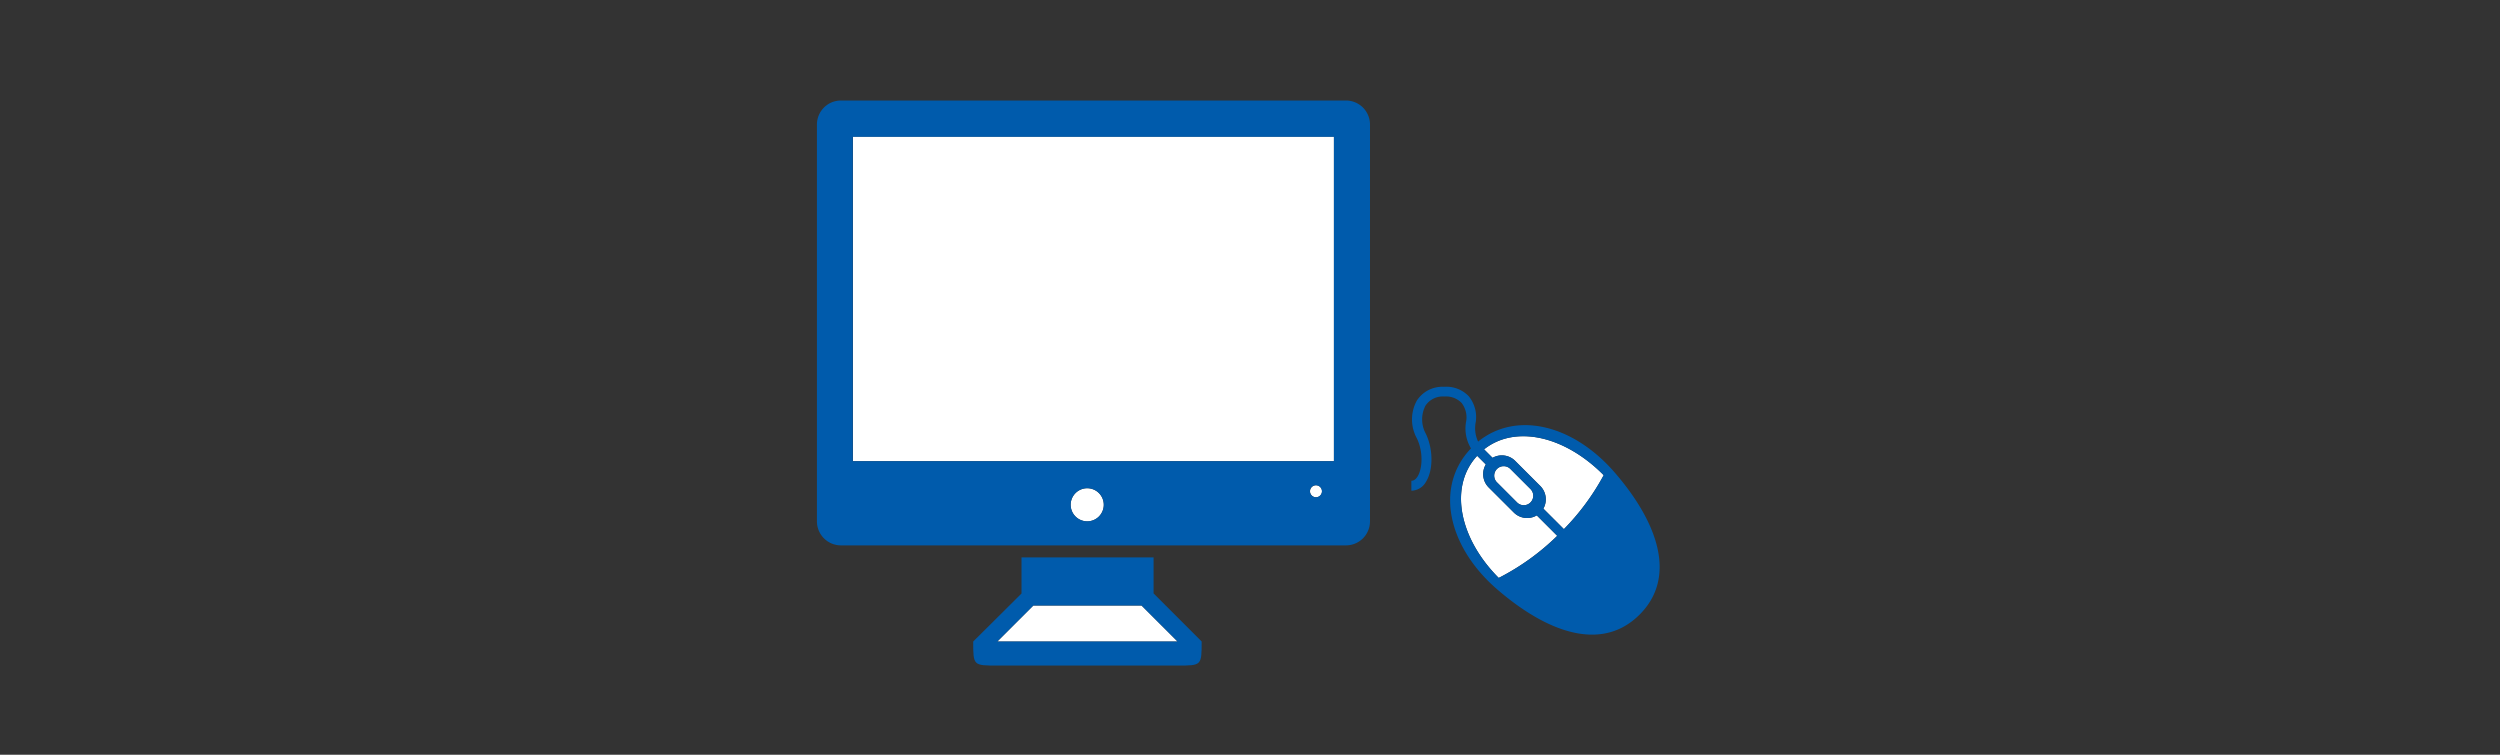
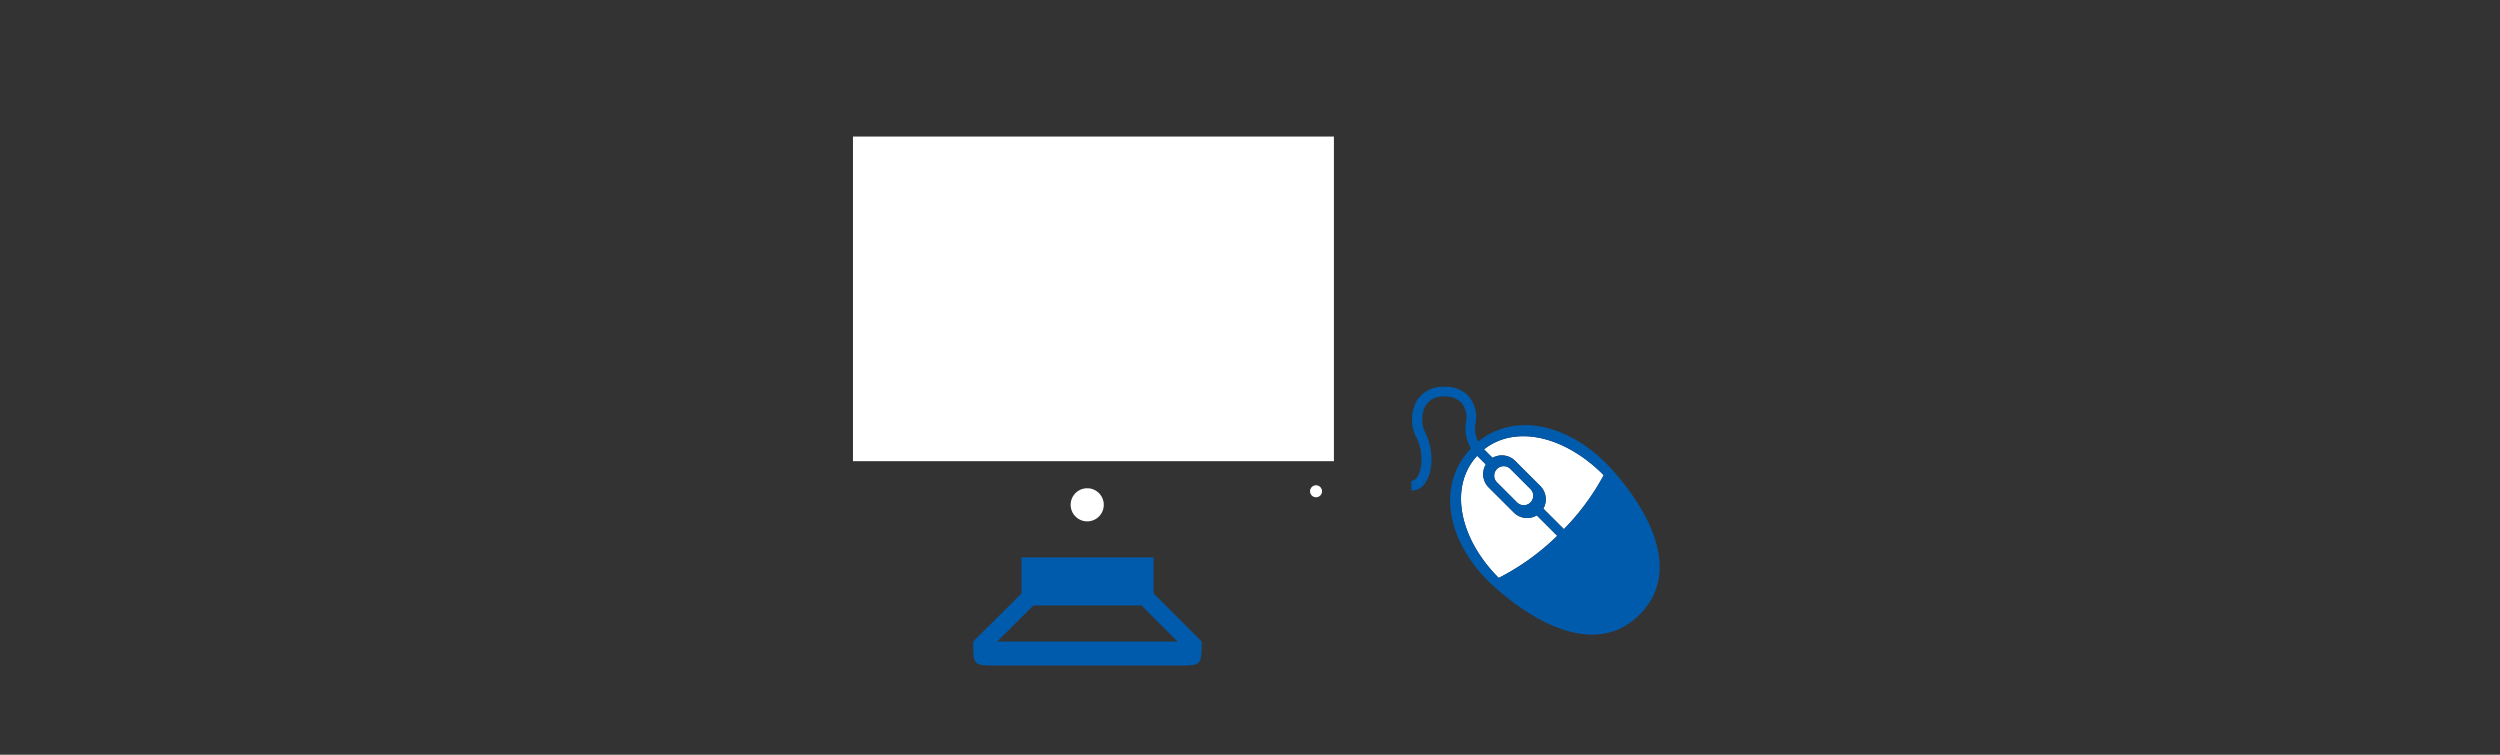
<svg xmlns="http://www.w3.org/2000/svg" viewBox="0 0 530 160">
  <rect x="0" y="0" width="530" height="160" fill="#333333" stroke="none" />
  <title>icon_flow_design</title>
  <rect width="530" height="160" style="fill:none" />
  <rect x="180.83" y="28.95" width="101.96" height="68.82" style="fill:#fff" />
-   <polygon points="219.07 128.37 211.42 136.01 249.65 136.01 242.01 128.37 219.07 128.37" style="fill:#fff" />
  <path d="M320.94,108.67l-5.37-5.36a4,4,0,0,1-.58-4.85l-1.83-1.83c-6.05,6.53-3.81,17.51,4.57,25.89a50.56,50.56,0,0,0,12.4-8.92l-4.34-4.34A4,4,0,0,1,320.94,108.67Z" style="fill:#fff" />
  <path d="M230.54,103.51A3.51,3.51,0,1,0,234,107,3.51,3.51,0,0,0,230.54,103.51Z" style="fill:#fff" />
  <path d="M279,102.88a1.27,1.27,0,1,0,1.27,1.27A1.27,1.27,0,0,0,279,102.88Z" style="fill:#fff" />
  <path d="M314.62,95.26l1.8,1.8a4,4,0,0,1,4.78.63l5.36,5.36a4,4,0,0,1,.63,4.78l4.36,4.35A50.71,50.71,0,0,0,340,100.74C331.77,92.43,321.27,90,314.62,95.26Z" style="fill:#fff" />
  <path d="M324.46,106.52a2,2,0,0,0,0-2.84l-4.26-4.26a2,2,0,1,0-2.84,2.84l4.26,4.26A2,2,0,0,0,324.46,106.52Z" style="fill:#fff" />
  <path d="M244.56,118.17h-28v7.65L206.32,136c0,5.1,0,5.1,5.1,5.1h38.23c5.1,0,5.1,0,5.1-5.1l-10.19-10.19ZM249.65,136H211.42l7.65-7.64H242Z" style="fill:#005bac" />
-   <path d="M285.34,21.31H178.28a5.09,5.09,0,0,0-5.09,5.1v84.11a5.09,5.09,0,0,0,5.09,5.1H285.34a5.1,5.1,0,0,0,5.1-5.1V26.41A5.1,5.1,0,0,0,285.34,21.31Zm-54.8,89.21A3.51,3.51,0,1,1,234,107,3.51,3.51,0,0,1,230.54,110.52Zm48.43-5.1a1.27,1.27,0,1,1,1.27-1.27A1.27,1.27,0,0,1,279,105.42Zm3.82-7.64h-102V29h102Z" style="fill:#005bac" />
  <path d="M313.36,93.62a6.6,6.6,0,0,1-.5-4.15A7,7,0,0,0,311.37,84,6.58,6.58,0,0,0,306.14,82a6.48,6.48,0,0,0-5.77,2.92,8.32,8.32,0,0,0,0,8c1.41,2.91,1.18,6.48.15,8.11-.56.89-1.12.89-1.31.89v2.11a3.62,3.62,0,0,0,3.09-1.88c1.57-2.5,1.55-6.86,0-10.15a6.34,6.34,0,0,1-.1-6,4.4,4.4,0,0,1,4-1.94,4.62,4.62,0,0,1,3.65,1.35,5,5,0,0,1,1,3.77,8.19,8.19,0,0,0,1,5.88c-7.72,8.05-5,20.78,5.57,29.9s22.14,13.37,30.18,5.33,3.75-19.7-5.33-30.17C333.47,90,321.44,87.08,313.36,93.62Zm4.37,28.9c-8.38-8.38-10.62-19.36-4.57-25.89L315,98.46a4,4,0,0,0,.58,4.85l5.37,5.36a4,4,0,0,0,4.85.59l4.34,4.34A50.56,50.56,0,0,1,317.73,122.52Zm-.37-23.1a2,2,0,0,1,2.84,0l4.26,4.26a2,2,0,0,1-2.84,2.84l-4.26-4.26A2,2,0,0,1,317.36,99.42Zm14.19,12.76-4.36-4.35a4,4,0,0,0-.63-4.78l-5.36-5.36a4,4,0,0,0-4.78-.63l-1.8-1.8c6.65-5.27,17.15-2.83,25.35,5.48A50.71,50.71,0,0,1,331.55,112.18Z" style="fill:#005bac" />
</svg>